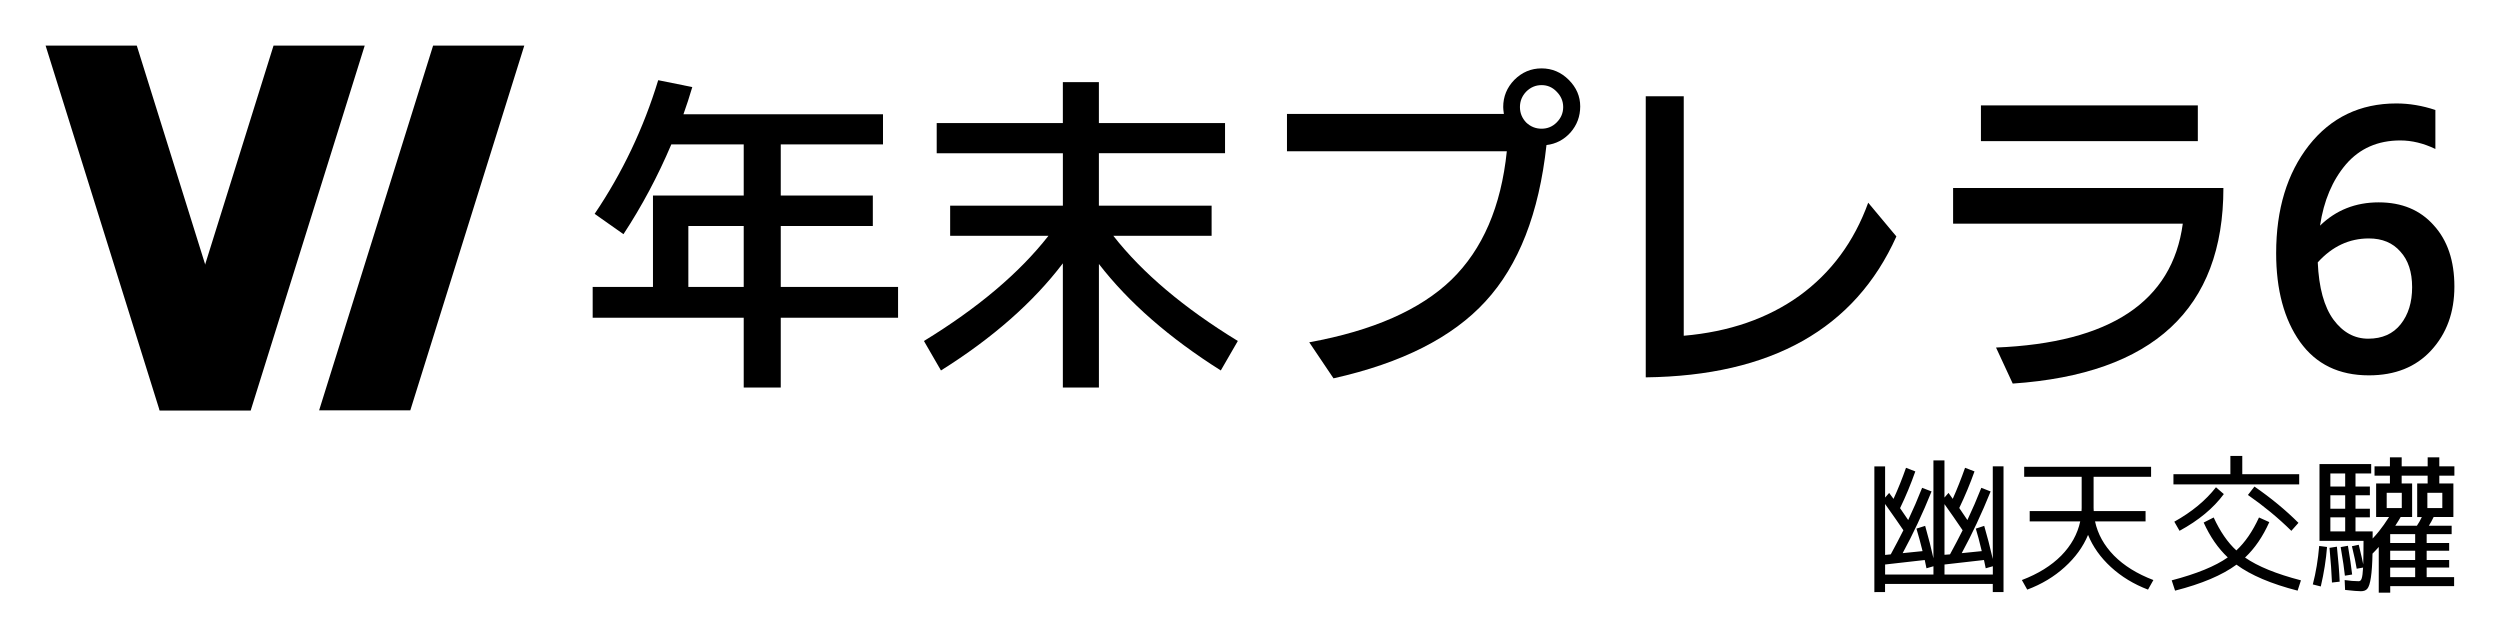
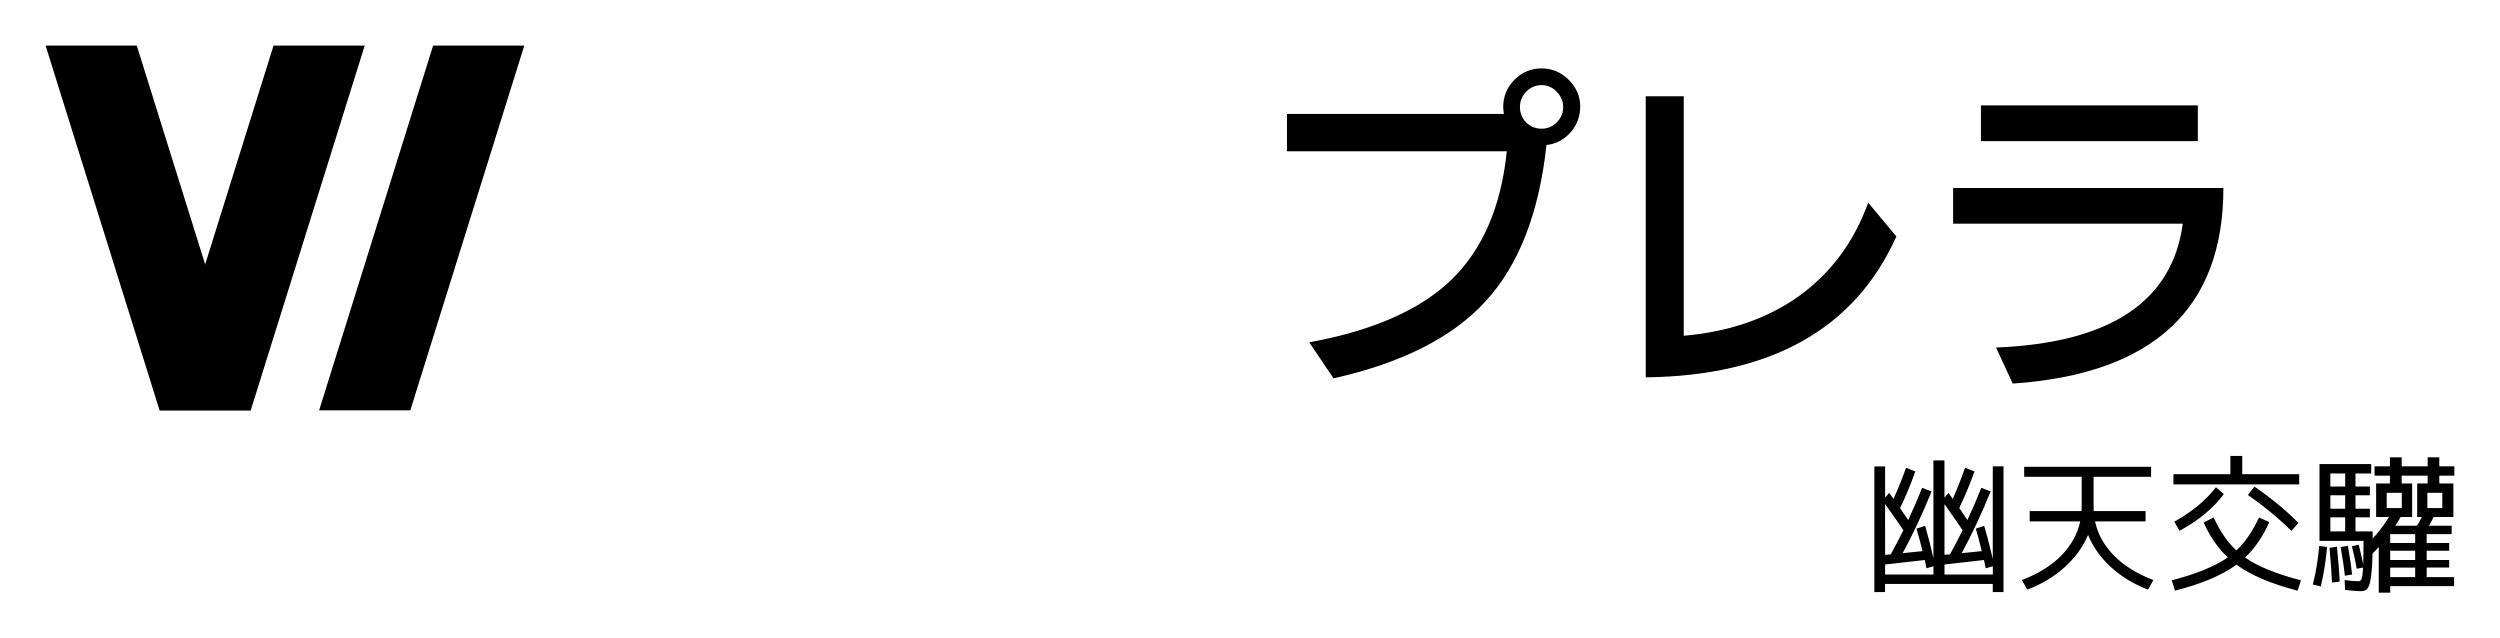
<svg xmlns="http://www.w3.org/2000/svg" width="109.672" height="28" viewBox="0 0 109.672 28" version="1.1" id="winter6_logo">
  <style>
    .pr_logo_neutral, .pr_logo_indigo {
      stroke: none;
    }
    .pr_logo_neutral {
      fill: oklch(37.1% 0 0);
    }
    .pr_logo_indigo {
      fill: oklch(58.5% 0.233 277.117);
    }
    @media (prefers-color-scheme: dark) {
      .pr_logo_neutral {
        fill: oklch(100% 0 0);
      }
      .pr_logo_indigo {
        fill: oklch(67.3% 0.182 276.935);
      }
    }
  </style>
  <defs id="defs1" />
  <g id="layer1">
    <g class="pr_logo_indigo" id="icon">
      <path d="m 2,2 5,16 h 4 L 6,2 Z" id="path1" />
      <path d="M 16,2 11,18 H 7 L 12,2 Z" id="path2" />
      <path d="M 23,2 18,18 H 14 L 19,2 Z" id="path3" />
    </g>
    <g id="g9" aria-label="年末プレラ6">
      <g class="pr_logo_neutral" id="text1">
-         <path d="m 26,13.938 v -1.351 h 2.645 V 8.577 H 32.626 V 6.335 H 29.45 Q 28.559,8.433 27.351,10.273 L 26.086,9.382 q 1.825,-2.702 2.789,-5.864 l 1.495,0.302 q -0.187,0.632 -0.388,1.193 h 8.754 v 1.322 h -4.485 v 2.242 h 4.039 v 1.337 h -4.039 v 2.674 h 5.146 v 1.351 h -5.146 v 3.062 H 32.626 v -3.062 z m 4.197,-1.351 H 32.626 V 9.914 h -2.429 z" id="path4" />
-         <path d="m 40.532,14.959 q 3.55,-2.17 5.462,-4.614 H 41.682 V 9.023 h 4.945 V 6.723 H 41.092 V 5.4 h 5.534 V 3.604 h 1.581 V 5.4 H 53.741 v 1.322 h -5.534 v 2.3 h 4.945 v 1.322 h -4.312 q 1.912,2.444 5.462,4.614 l -0.747,1.294 q -3.392,-2.142 -5.347,-4.671 v 5.419 H 46.626 V 11.552 q -1.955,2.573 -5.347,4.7 z" id="path5" />
        <path d="M 56.458,6.637 V 4.998 h 9.515 q -0.029,-0.201 -0.029,-0.302 0,-0.69 0.489,-1.193 0.503,-0.503 1.193,-0.503 0.69,0 1.193,0.503 0.503,0.503 0.503,1.164 0,0.661 -0.431,1.15 -0.431,0.474 -1.049,0.546 -0.489,4.485 -2.674,6.856 -2.17,2.372 -6.669,3.378 l -1.064,-1.581 q 4.183,-0.762 6.238,-2.745 2.055,-1.998 2.429,-5.635 z m 10.493,-2.616 q -0.273,0.287 -0.273,0.676 0,0.388 0.273,0.676 0.287,0.273 0.676,0.273 0.388,0 0.661,-0.273 0.287,-0.287 0.287,-0.676 0,-0.388 -0.287,-0.676 -0.273,-0.287 -0.661,-0.287 -0.388,0 -0.676,0.287 z" id="path6" />
        <path d="M 72.197,16.554 V 4.222 h 1.667 V 14.729 q 2.99,-0.259 5.074,-1.754 2.084,-1.509 3.018,-4.082 l 1.236,1.48 q -2.731,6.08 -10.996,6.181 z" id="path7" />
        <path d="M 85.68,9.813 V 8.246 h 11.858 q 0,7.949 -9.242,8.581 l -0.733,-1.581 q 7.503,-0.302 8.193,-5.433 z M 86.901,6.191 V 4.624 h 9.515 v 1.567 z" id="path8" />
      </g>
-       <path class="pr_logo_indigo" d="m 99.852,11.107 q 0,-2.889 1.437,-4.729 1.452,-1.84 3.838,-1.84 0.848,0 1.71,0.287 v 1.71 q -0.776,-0.374 -1.538,-0.374 -1.48,0 -2.386,1.049 -0.891,1.049 -1.136,2.688 1.049,-1.021 2.573,-1.021 1.524,0 2.415,1.006 0.906,0.992 0.906,2.688 0,1.696 -1.021,2.803 -1.006,1.092 -2.731,1.092 -1.969,0 -3.018,-1.466 -1.049,-1.48 -1.049,-3.895 z m 1.825,0.402 q 0.072,1.667 0.69,2.515 0.618,0.834 1.524,0.834 0.92,0 1.423,-0.632 0.503,-0.632 0.503,-1.624 0,-1.006 -0.517,-1.567 -0.503,-0.575 -1.38,-0.575 -1.294,0 -2.242,1.049 z" id="path9" />
    </g>
    <path class="pr_logo_neutral" d="m 82.226,25.975 v -5.516 h 0.471 v 1.369 l 0.178,-0.204 q 0.064,0.083 0.191,0.261 0.299,-0.65 0.548,-1.363 l 0.408,0.159 q -0.293,0.834 -0.669,1.611 0.178,0.255 0.357,0.522 0.325,-0.688 0.611,-1.414 l 0.414,0.159 q -0.586,1.452 -1.268,2.707 l 0.873,-0.089 q -0.127,-0.516 -0.268,-0.987 l 0.382,-0.121 q 0.223,0.783 0.363,1.42 v -4.293 h 0.484 v 1.631 l 0.178,-0.204 q 0.096,0.127 0.185,0.261 0.287,-0.643 0.541,-1.363 l 0.414,0.159 q -0.287,0.809 -0.669,1.605 0.242,0.357 0.357,0.529 0.325,-0.688 0.611,-1.414 l 0.408,0.159 q -0.586,1.452 -1.268,2.707 l 0.879,-0.089 q -0.146,-0.618 -0.261,-0.987 l 0.369,-0.121 q 0.191,0.65 0.376,1.452 v -4.064 h 0.471 v 5.516 h -0.471 v -0.357 h -4.726 v 0.357 z m 0.471,-0.771 h 2.121 v -0.363 l -0.306,0.089 q -0.038,-0.21 -0.076,-0.363 l -1.739,0.197 z m 0,-0.86 0.248,-0.025 q 0.306,-0.561 0.554,-1.057 -0.242,-0.363 -0.803,-1.153 z m 2.605,0.86 h 2.121 v -0.363 l -0.312,0.089 q -0.038,-0.172 -0.076,-0.363 l -1.732,0.197 z m 0,-0.866 0.242,-0.019 q 0.306,-0.561 0.554,-1.057 -0.408,-0.605 -0.796,-1.146 z m 3.395,1.108 q 1.07,-0.408 1.726,-1.07 0.656,-0.669 0.834,-1.503 h -2.217 v -0.452 h 2.274 l 0.006,-0.14 v -1.363 h -2.522 v -0.439 h 5.567 v 0.439 h -2.522 v 1.363 l 0.006,0.14 h 2.274 v 0.452 h -2.217 q 0.178,0.834 0.834,1.503 0.656,0.662 1.726,1.07 l -0.236,0.42 q -0.936,-0.357 -1.624,-0.987 -0.688,-0.631 -1.006,-1.414 -0.325,0.783 -1.025,1.414 -0.694,0.631 -1.643,0.987 z m 6.573,0.013 q 1.637,-0.427 2.459,-1.006 -0.637,-0.599 -1.057,-1.529 l 0.439,-0.223 q 0.42,0.917 0.994,1.446 0.573,-0.529 0.994,-1.446 l 0.452,0.204 q -0.427,0.955 -1.064,1.554 0.834,0.58 2.452,1 l -0.146,0.452 q -1.739,-0.446 -2.682,-1.14 -0.943,0.694 -2.694,1.14 z m 0.076,-4.21 v -0.446 H 97.844 V 20 h 0.522 v 0.803 h 2.497 v 0.446 z m 0.038,1.637 q 1.153,-0.643 1.828,-1.51 l 0.344,0.299 q -0.688,0.93 -1.943,1.611 z m 3.229,-1.172 0.287,-0.369 q 1.089,0.752 1.93,1.592 l -0.312,0.35 q -0.86,-0.847 -1.904,-1.573 z m 2.847,3.924 q 0.204,-0.783 0.28,-1.688 l 0.344,0.045 q -0.064,0.834 -0.274,1.732 z m 0.293,-1.911 v -3.369 h 2.268 V 20.771 h -0.688 v 0.573 h 0.631 v 0.382 h -0.631 v 0.592 h 0.631 v 0.376 h -0.631 V 23.312 h 0.752 v 0.312 q 0.146,-0.153 0.268,-0.306 v -0.006 h 0.006 q 0.223,-0.28 0.446,-0.631 h -0.567 V 21.21 h 0.605 v -0.344 h -0.675 v -0.408 h 0.675 v -0.395 h 0.516 v 0.395 h 1.14 v -0.395 h 0.51 v 0.395 h 0.662 v 0.408 h -0.662 v 0.344 h 0.618 v 1.471 h -0.866 q -0.096,0.204 -0.21,0.382 h 1 v 0.369 h -1.096 v 0.389 h 0.987 v 0.338 h -0.987 v 0.408 h 0.987 v 0.331 h -0.987 v 0.42 h 1.204 v 0.395 h -2.803 v 0.287 h -0.503 v -2.006 q -0.134,0.153 -0.274,0.293 -0.025,1.312 -0.229,1.541 -0.089,0.108 -0.28,0.108 -0.191,0 -0.694,-0.057 l -0.019,-0.433 q 0.338,0.051 0.618,0.051 0.089,0 0.127,-0.115 0.045,-0.121 0.064,-0.484 l -0.28,0.051 q -0.057,-0.357 -0.21,-0.987 l 0.299,-0.064 q 0.172,0.707 0.197,0.86 0.013,-0.51 0.013,-1.032 z m 0.439,0.306 0.325,-0.051 q 0.096,0.904 0.121,1.535 l -0.338,0.038 q -0.025,-0.631 -0.108,-1.522 z m 0.038,-0.72 h 0.65 v -0.618 h -0.65 z m 0,-0.994 h 0.65 v -0.592 h -0.65 z m 0,-0.975 h 0.65 V 20.771 h -0.65 z m 0.452,2.656 0.318,-0.057 q 0.127,0.739 0.185,1.261 l -0.318,0.051 q -0.038,-0.401 -0.185,-1.255 z m 2.019,-1.713 h 0.662 v -0.669 h -0.662 z m 0.153,3.032 h 1.096 v -0.42 h -1.096 z m 0,-0.752 h 1.096 v -0.408 h -1.096 z m 0,-0.745 h 1.096 v -0.389 h -1.096 z m 0.223,-0.758 h 0.949 q 0.115,-0.166 0.217,-0.382 h -0.204 V 21.21 h 0.459 v -0.344 h -1.14 v 0.344 h 0.459 v 1.471 h -0.503 q -0.051,0.096 -0.236,0.382 z m 1.408,-0.777 h 0.656 v -0.669 h -0.656 z" id="text2" aria-label="幽天交驩" />
  </g>
</svg>